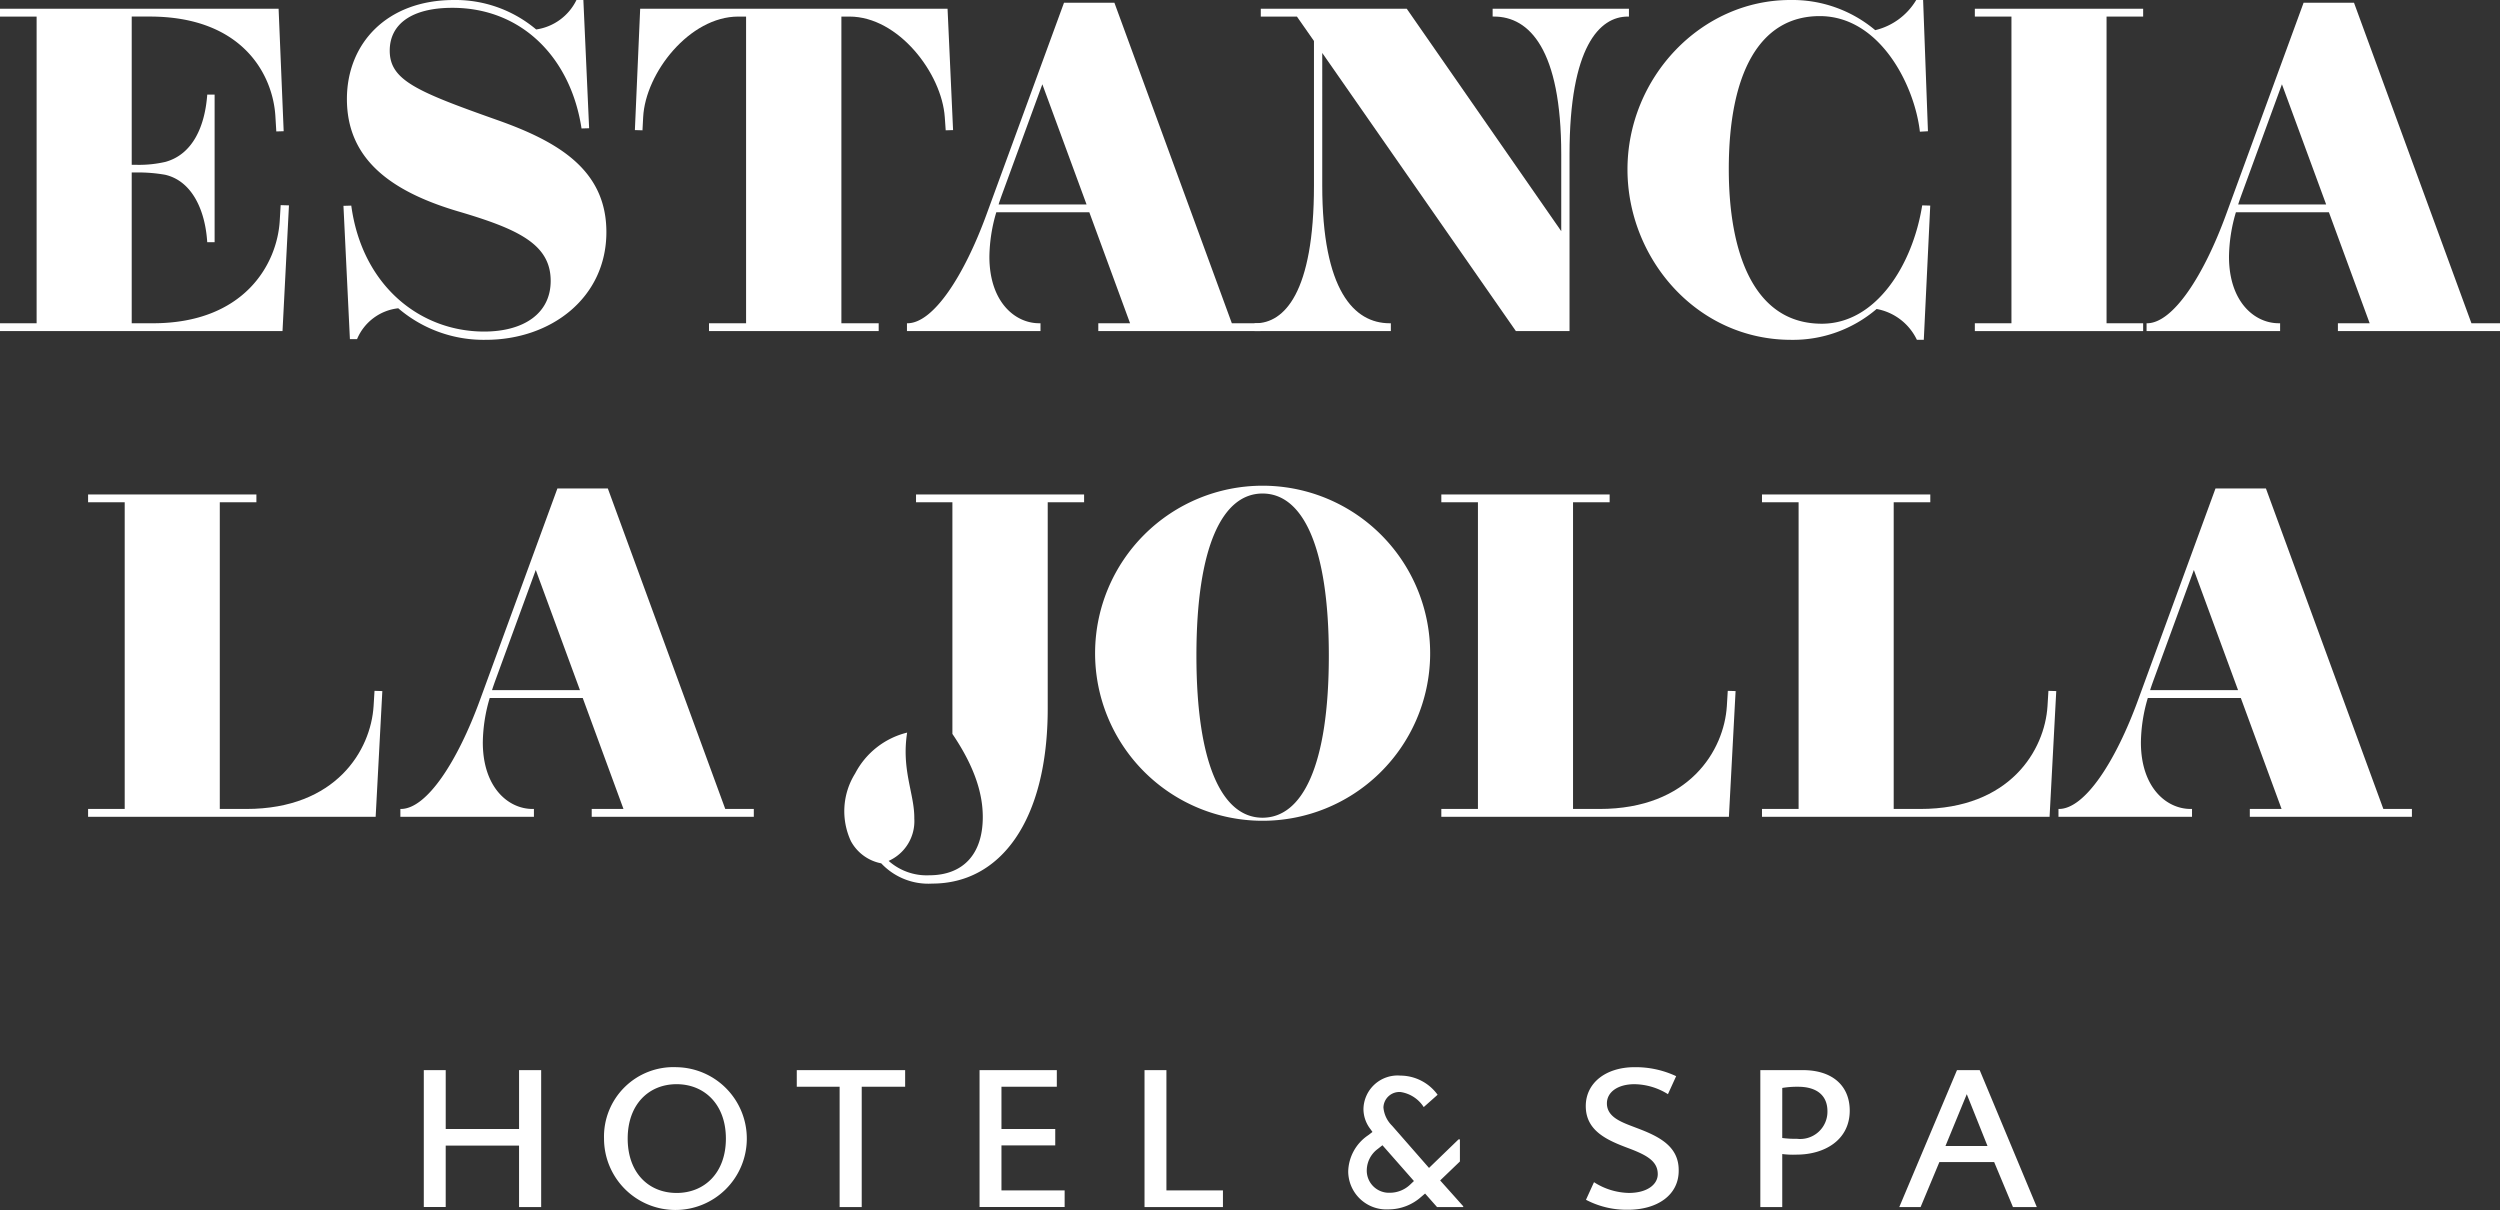
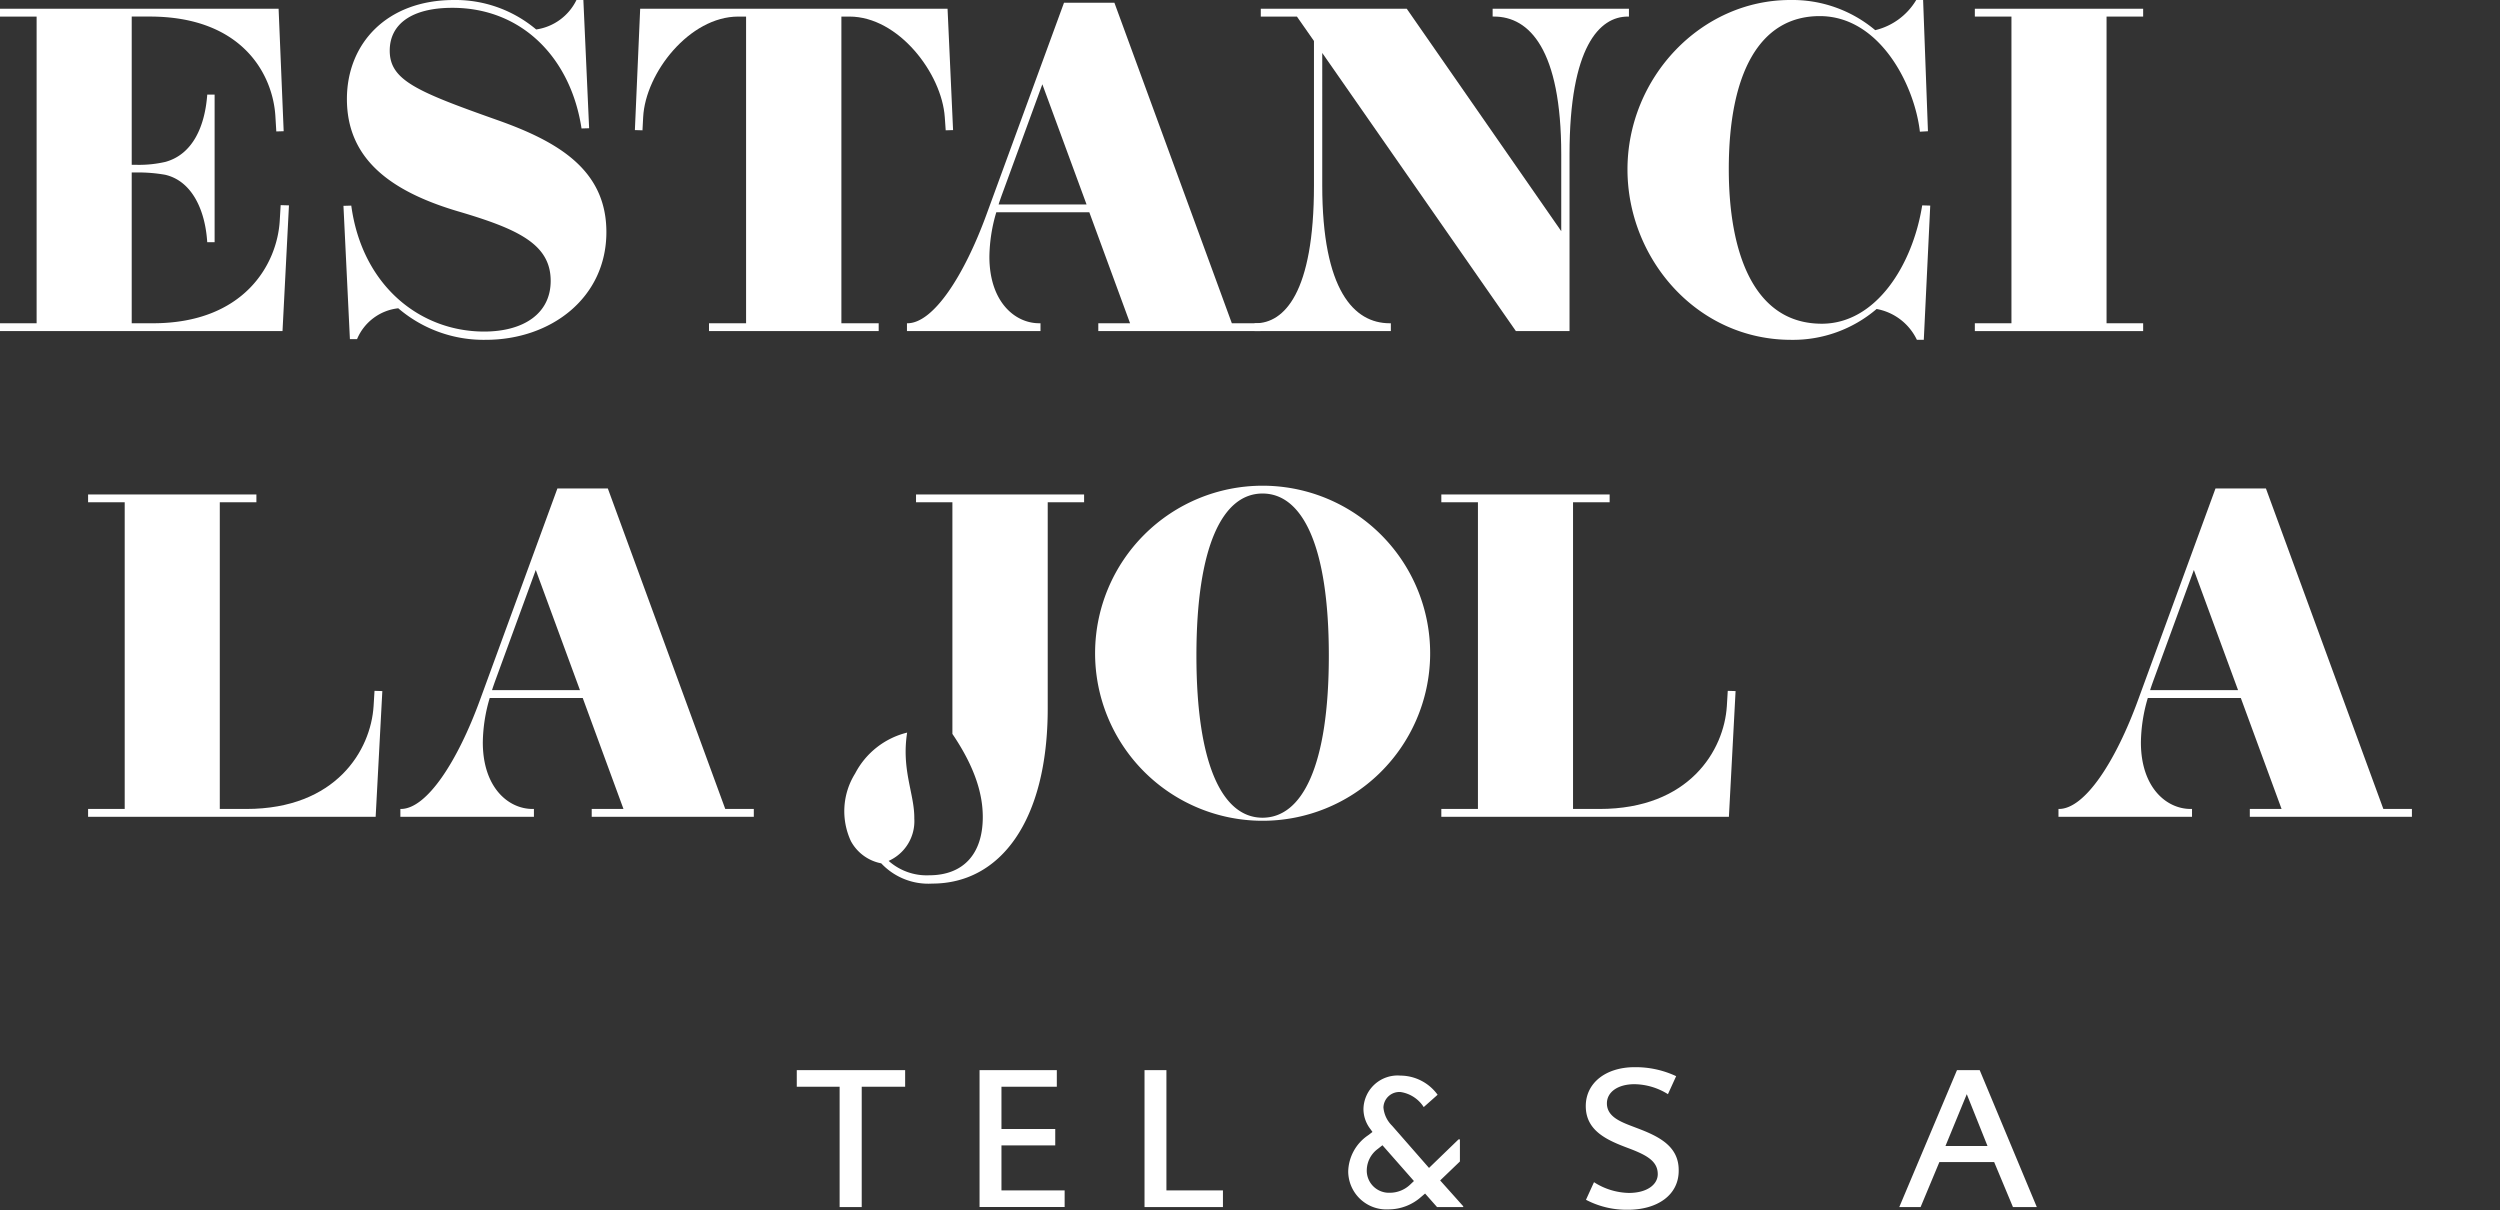
<svg xmlns="http://www.w3.org/2000/svg" width="211.602" height="102.413" viewBox="0 0 211.602 102.413">
  <rect x="0" y="0" width="211.602" height="102.413" fill="#333333" stroke="none" />
  <defs>
    <style>.a{fill:#ffffff;}.b{fill:#fff;}</style>
  </defs>
  <path class="a" d="M91.759,41.851v.663H88.68V59.955c0,9.589-4.054,14.832-9.764,14.832a5.465,5.465,0,0,1-4.327-1.713,3.709,3.709,0,0,1-2.567-1.878,6.017,6.017,0,0,1,.357-5.727,6.786,6.786,0,0,1,4.402-3.462c-.497,3.182.632,5.194.606,7.273a3.677,3.677,0,0,1-2.172,3.586,4.843,4.843,0,0,0,3.428,1.219c2.865,0,4.541-1.774,4.541-4.931,0-1.812-.565-4.073-2.572-7.035V42.514H77.533v-.663Z" />
-   <path class="a" d="M43.933,96.966h-6.208v5.198H35.871V90.576h1.855v4.983h6.208V90.576h1.871v11.589H43.933Z" />
-   <path class="a" d="M57.268,90.328a6.043,6.043,0,1,1-6.143,6.042A5.877,5.877,0,0,1,57.268,90.328Zm0,10.645c2.35,0,4.172-1.688,4.172-4.603,0-2.897-1.821-4.603-4.172-4.603s-4.14,1.706-4.14,4.603C53.128,99.284,54.916,100.972,57.268,100.972Z" />
  <path class="a" d="M76.612,91.983H72.937v10.182H71.066V91.983H67.44V90.576h9.172Z" />
  <path class="a" d="M90.112,100.757v1.407H82.91V90.576h6.54v1.407H84.764v3.576h4.553V96.95H84.764v3.808Z" />
  <path class="a" d="M103.511,102.165H96.873V90.576H98.727v10.182h4.784Z" />
  <path class="a" d="M120.505,93.705a2.828,2.828,0,0,0-1.953-1.274,1.35,1.35,0,0,0-1.457,1.308,2.458,2.458,0,0,0,.729,1.54l3.129,3.575,2.5-2.417h.115v1.871l-1.672,1.605,1.954,2.186v.066h-2.219l-1.01-1.143-.331.281a4.156,4.156,0,0,1-2.766,1.06,3.233,3.233,0,0,1-3.41-3.211,3.805,3.805,0,0,1,1.688-3.063l.364-.281-.165-.232a2.789,2.789,0,0,1-.597-1.689,2.891,2.891,0,0,1,3.13-2.847,3.909,3.909,0,0,1,3.146,1.622Zm-2.881,7.251a2.498,2.498,0,0,0,1.738-.695l.314-.298-2.665-3.029-.398.315a2.276,2.276,0,0,0-.927,1.738A1.877,1.877,0,0,0,117.624,100.956Z" />
  <path class="a" d="M141.176,92.612a5.461,5.461,0,0,0-2.831-.845c-1.407,0-2.335.663-2.335,1.623,0,1.208,1.325,1.622,2.483,2.069,1.904.712,3.593,1.54,3.593,3.576.033,2.119-1.821,3.377-4.354,3.36a7.366,7.366,0,0,1-3.494-.844l.679-1.49a5.651,5.651,0,0,0,2.947.91c1.573,0,2.45-.729,2.45-1.589,0-1.126-.977-1.639-2.582-2.235-1.755-.662-3.511-1.457-3.511-3.526,0-1.97,1.706-3.294,4.14-3.294a8.066,8.066,0,0,1,3.51.761Z" />
-   <path class="a" d="M152.589,90.576c2.566,0,3.974,1.374,3.974,3.427,0,2.483-2.119,3.726-4.504,3.726a7.271,7.271,0,0,1-1.208-.05v4.486h-1.855V90.576Zm-1.738,5.745a7.999,7.999,0,0,0,1.225.066,2.309,2.309,0,0,0,2.6-2.334c0-1.324-.894-2.069-2.483-2.069a7.712,7.712,0,0,0-1.341.1Z" />
  <path class="a" d="M168.787,98.357h-4.636l-1.589,3.808h-1.805l4.884-11.589h1.921l4.834,11.589h-2.019ZM164.665,97h3.56l-1.755-4.388Z" />
  <path class="a" d="M24.458,17.383l-.546,10.641H0V27.361H3.099V1.403H0V.74H23.581l.429,10.367-.624.019-.078-1.305c-.214-3.47-2.747-8.419-10.64-8.419h-1.52v12.55h.487a9.902,9.902,0,0,0,2.378-.253c2.3-.644,3.332-3.001,3.528-5.691h.624V20.502H17.54c-.175-2.807-1.345-5.203-3.566-5.71a13.143,13.143,0,0,0-2.339-.195h-.487V27.361H12.94c7.718,0,10.524-4.989,10.738-8.691l.077-1.307Z" />
  <path class="a" d="M32.987,4.287c0,2.494,2.26,3.449,9.082,5.866,5.184,1.831,9.256,4.228,9.256,9.49,0,5.573-4.696,9.12-10.211,9.12a11.1,11.1,0,0,1-7.405-2.67A4.29,4.29,0,0,0,30.22,28.706h-.604L29.07,17.422l.662-.019c.916,6.763,5.807,10.66,11.245,10.66,3.333,0,5.633-1.519,5.633-4.287,0-3.098-2.729-4.384-7.834-5.886-5.788-1.714-9.413-4.482-9.413-9.51,0-4.677,3.352-8.38,9.062-8.38a10.595,10.595,0,0,1,6.957,2.494A4.511,4.511,0,0,0,48.792,0h.585l.487,10.855-.643.019C48.324,4.949,44.212.662,38.288.662,34.838.662,32.987,2.046,32.987,4.287Z" />
  <path class="a" d="M80.669,11.011l-.624.019-.078-1.112c-.253-3.702-3.917-8.515-8.069-8.515h-.682V27.361h3.157v.663H60.011V27.361H63.149V1.403h-.662c-4.112,0-7.854,4.754-8.049,8.515l-.058,1.112-.643-.019L54.185.74h26.017Z" />
  <path class="a" d="M106.681,27.361v.663H92.961V27.361H95.65l-3.449-9.393H84.327a13.66,13.66,0,0,0-.584,3.761c0,3.819,2.163,5.631,4.209,5.631h.117v.663H76.766V27.361h.039c2.202,0,4.814-4.053,6.704-9.238L90.057.234h4.268L104.264,27.361ZM91.967,17.305,88.225,7.133l-3.43,9.373c-.097.274-.195.546-.273.8Z" />
  <path class="a" d="M137.875.74v.663h-.098c-2.377,0-4.931,2.533-4.931,11.654v14.967h-4.54l-16.39-23.542V15.707c0,8.868,2.689,11.654,5.71,11.654h.097v.663H106.186V27.361h.079c2.417,0,4.95-2.553,4.95-11.654V3.468l-1.442-2.065h-3.059V.74h12.355l13.076,18.826v-6.51c0-8.887-2.709-11.654-5.691-11.654h-.116V.74Z" />
  <path class="a" d="M154.024,1.363c-5.145,0-7.698,4.931-7.698,12.941,0,7.075,2.104,13.096,7.873,13.096,4.6,0,7.698-4.989,8.497-10.017l.681.019-.546,11.362h-.584a4.71,4.71,0,0,0-3.41-2.611,10.887,10.887,0,0,1-7.231,2.611c-8.01,0-13.855-6.899-13.855-14.421C137.752,6.587,143.948,0,151.529,0A10.9,10.9,0,0,1,158.72,2.553,5.537,5.537,0,0,0,162.19,0h.584l.409,11.108-.682.039C162.053,7.21,159.11,1.363,154.024,1.363Z" />
  <path class="a" d="M178.3,27.361h3.098v.663h-14.246V27.361h3.099V1.403h-3.099V.74h14.246v.663H178.3Z" />
-   <path class="a" d="M211.602,27.361v.663h-13.72V27.361h2.689l-3.45-9.393h-7.873a13.66,13.66,0,0,0-.584,3.761c0,3.819,2.163,5.631,4.209,5.631h.117v.663H181.687V27.361h.039c2.202,0,4.814-4.053,6.703-9.238l6.548-17.89h4.268l9.939,27.128ZM196.887,17.305,193.145,7.133l-3.43,9.373c-.098.274-.195.546-.274.8Z" />
  <path class="a" d="M32.361,58.493l-.565,10.641H7.456v-.663h3.099V42.514H7.456v-.663H21.702v.663H18.603V68.471h2.241c7.6,0,10.543-4.97,10.777-8.711l.078-1.286Z" />
  <path class="a" d="M63.803,68.471v.663h-13.72v-.663h2.689l-3.449-9.392H41.45a13.659,13.659,0,0,0-.584,3.761c0,3.819,2.163,5.631,4.209,5.631h.117v.663H33.888v-.663h.039c2.202,0,4.814-4.053,6.704-9.238l6.548-17.89h4.268l9.939,27.128ZM49.089,58.416,45.348,48.243l-3.43,9.373c-.097.273-.195.546-.273.8Z" />
  <path class="a" d="M121.048,55.492A14.18,14.18,0,1,1,106.86,41.111,14.181,14.181,0,0,1,121.048,55.492Zm-14.188-13.72c-3.353,0-5.594,4.405-5.594,13.72s2.241,13.72,5.594,13.72c3.372,0,5.613-4.404,5.613-13.72S110.231,41.772,106.86,41.772Z" />
  <path class="a" d="M146.901,58.493l-.565,10.641H121.995v-.663h3.099V42.514h-3.099v-.663h14.246v.663h-3.098V68.471h2.242c7.6,0,10.543-4.97,10.777-8.711l.077-1.286Z" />
-   <path class="a" d="M174.043,58.493l-.565,10.641H149.136v-.663h3.099V42.514h-3.099v-.663h14.246v.663h-3.098V68.471h2.242c7.6,0,10.543-4.97,10.777-8.711l.077-1.286Z" />
  <path class="a" d="M204.146,68.471v.663h-13.72v-.663h2.689l-3.45-9.392H181.792a13.659,13.659,0,0,0-.584,3.761c0,3.819,2.163,5.631,4.209,5.631h.117v.663H174.231v-.663h.039c2.202,0,4.814-4.053,6.703-9.238l6.548-17.89h4.268l9.939,27.128ZM189.432,58.416,185.69,48.243l-3.43,9.373c-.098.273-.195.546-.273.8Z" />
  <path class="b" d="M74.067,69.655a9.07,9.07,0,0,1,.254-3.962,5.603,5.603,0,0,0-1.094,2.842c-.212,2.011.547,4.014,1.213,3.548C74.84,71.802,74.332,71.348,74.067,69.655Z" />
</svg>